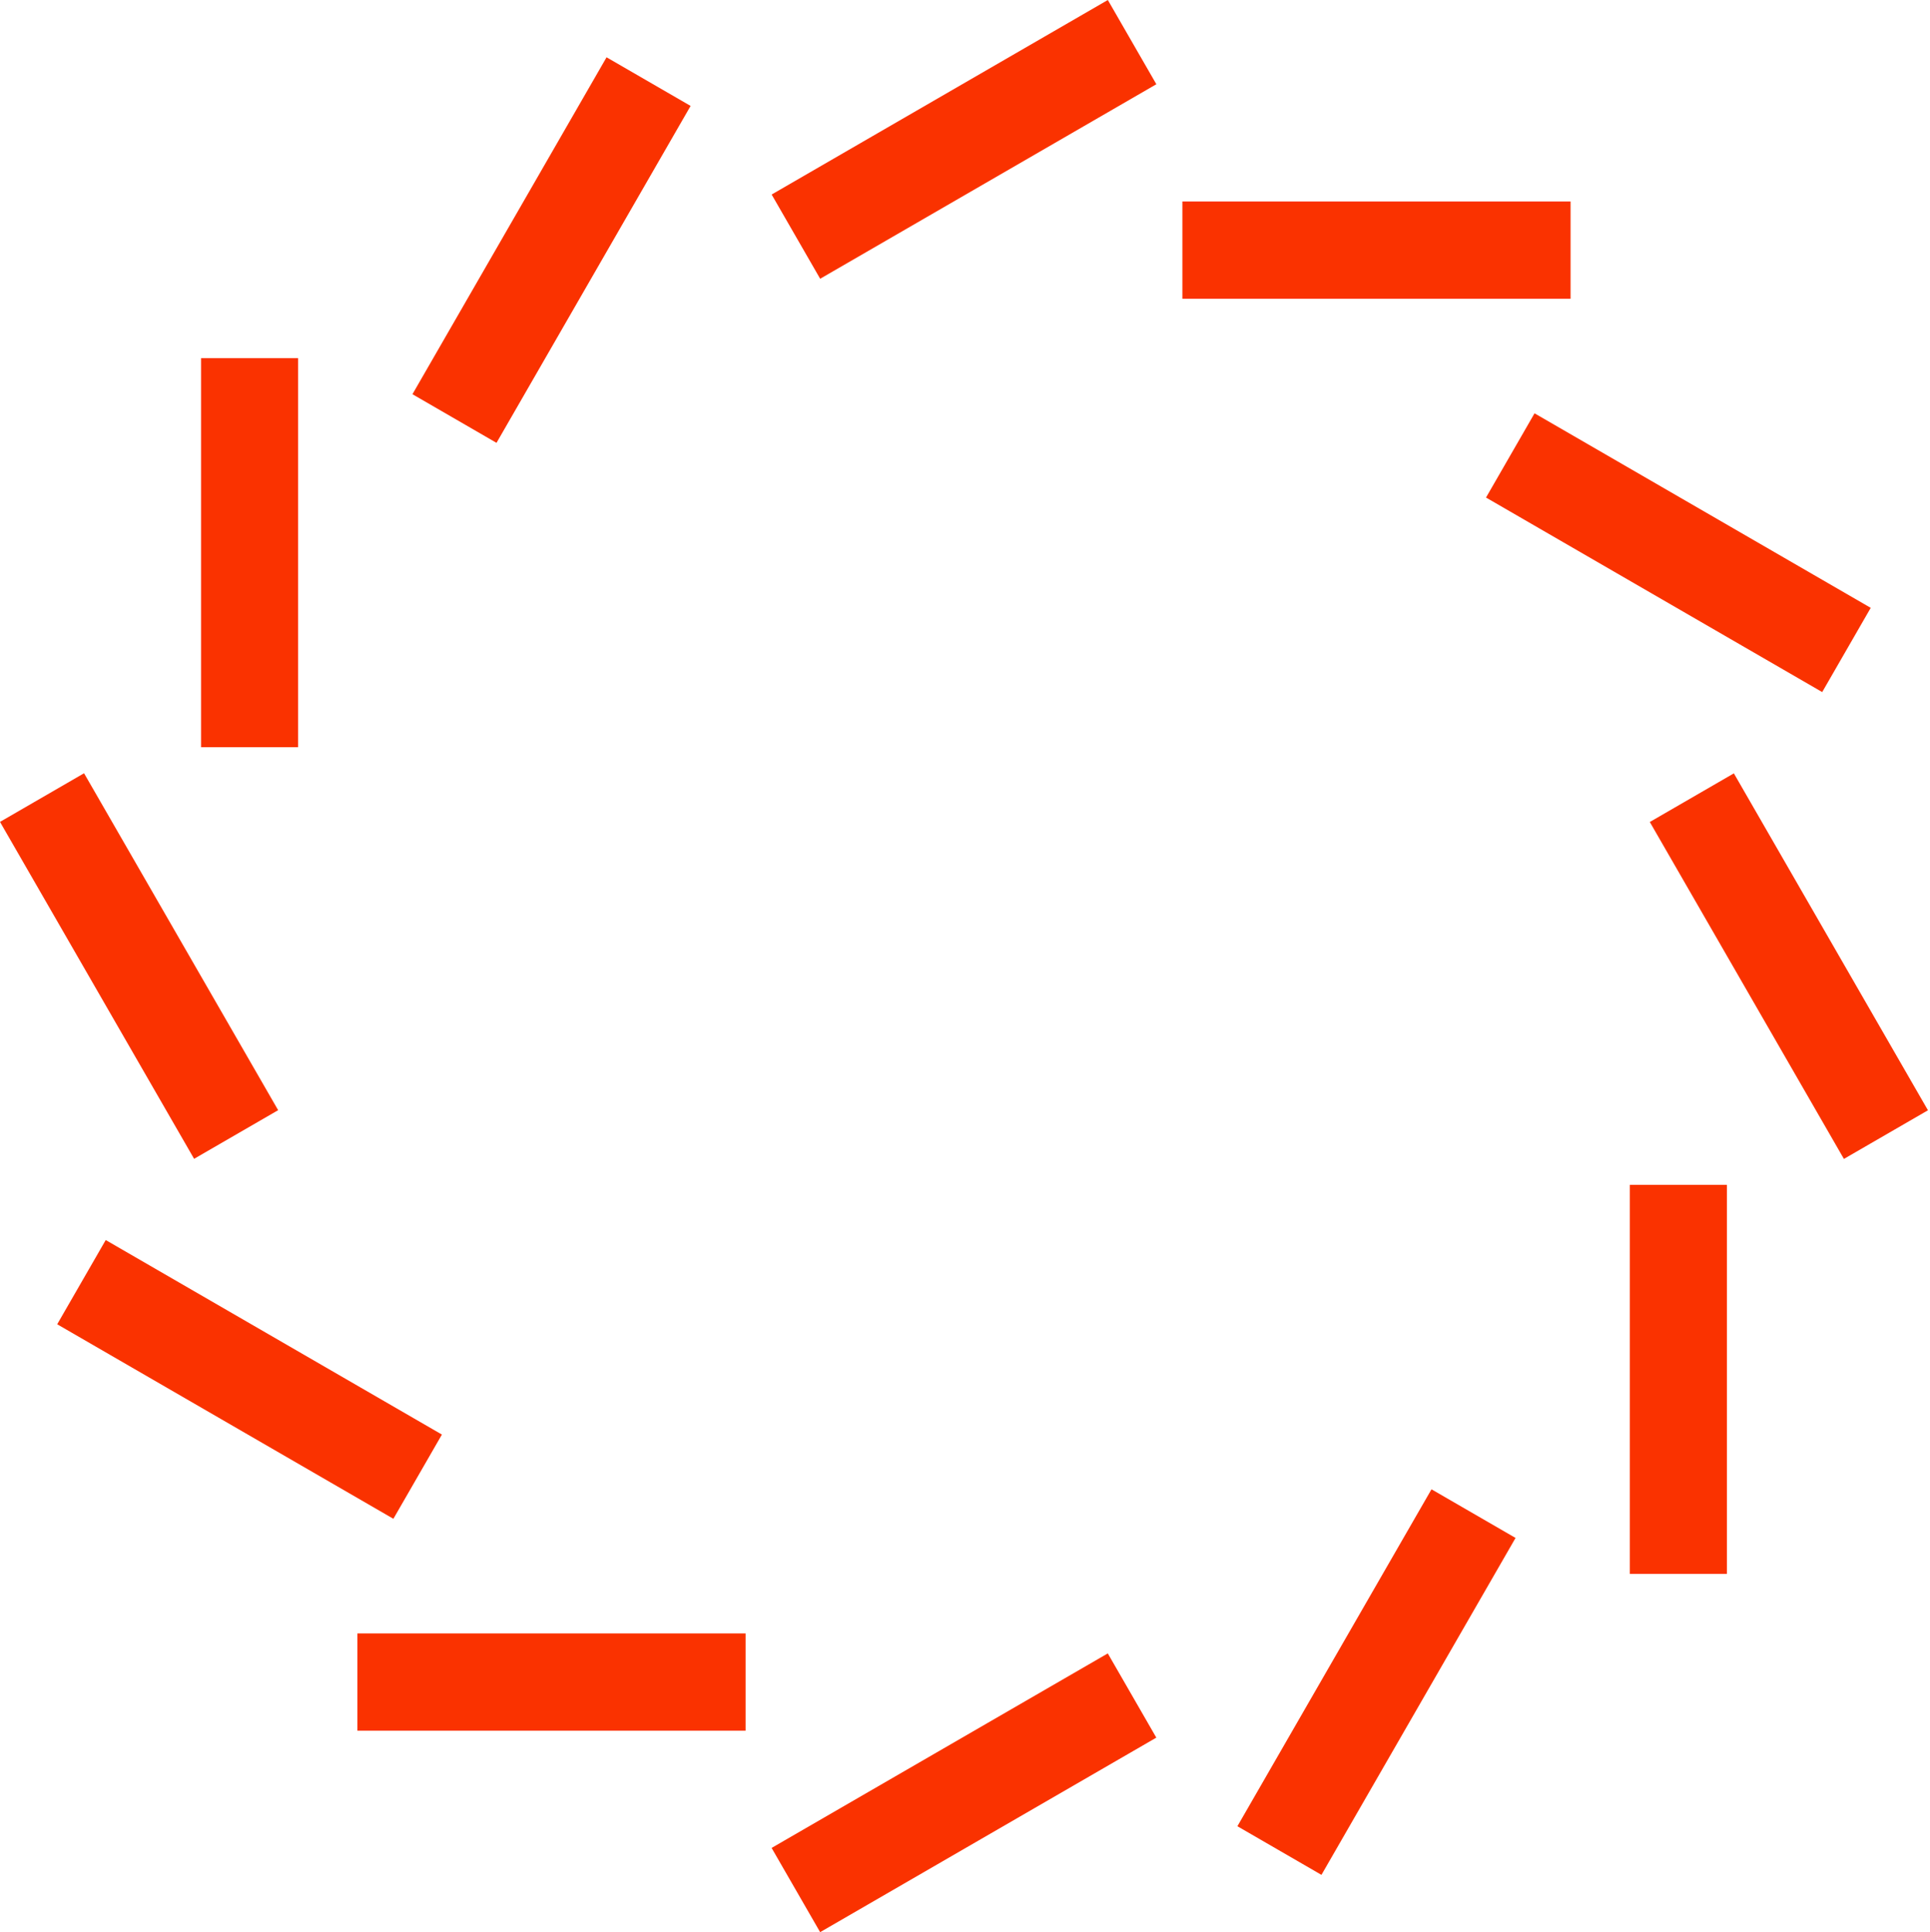
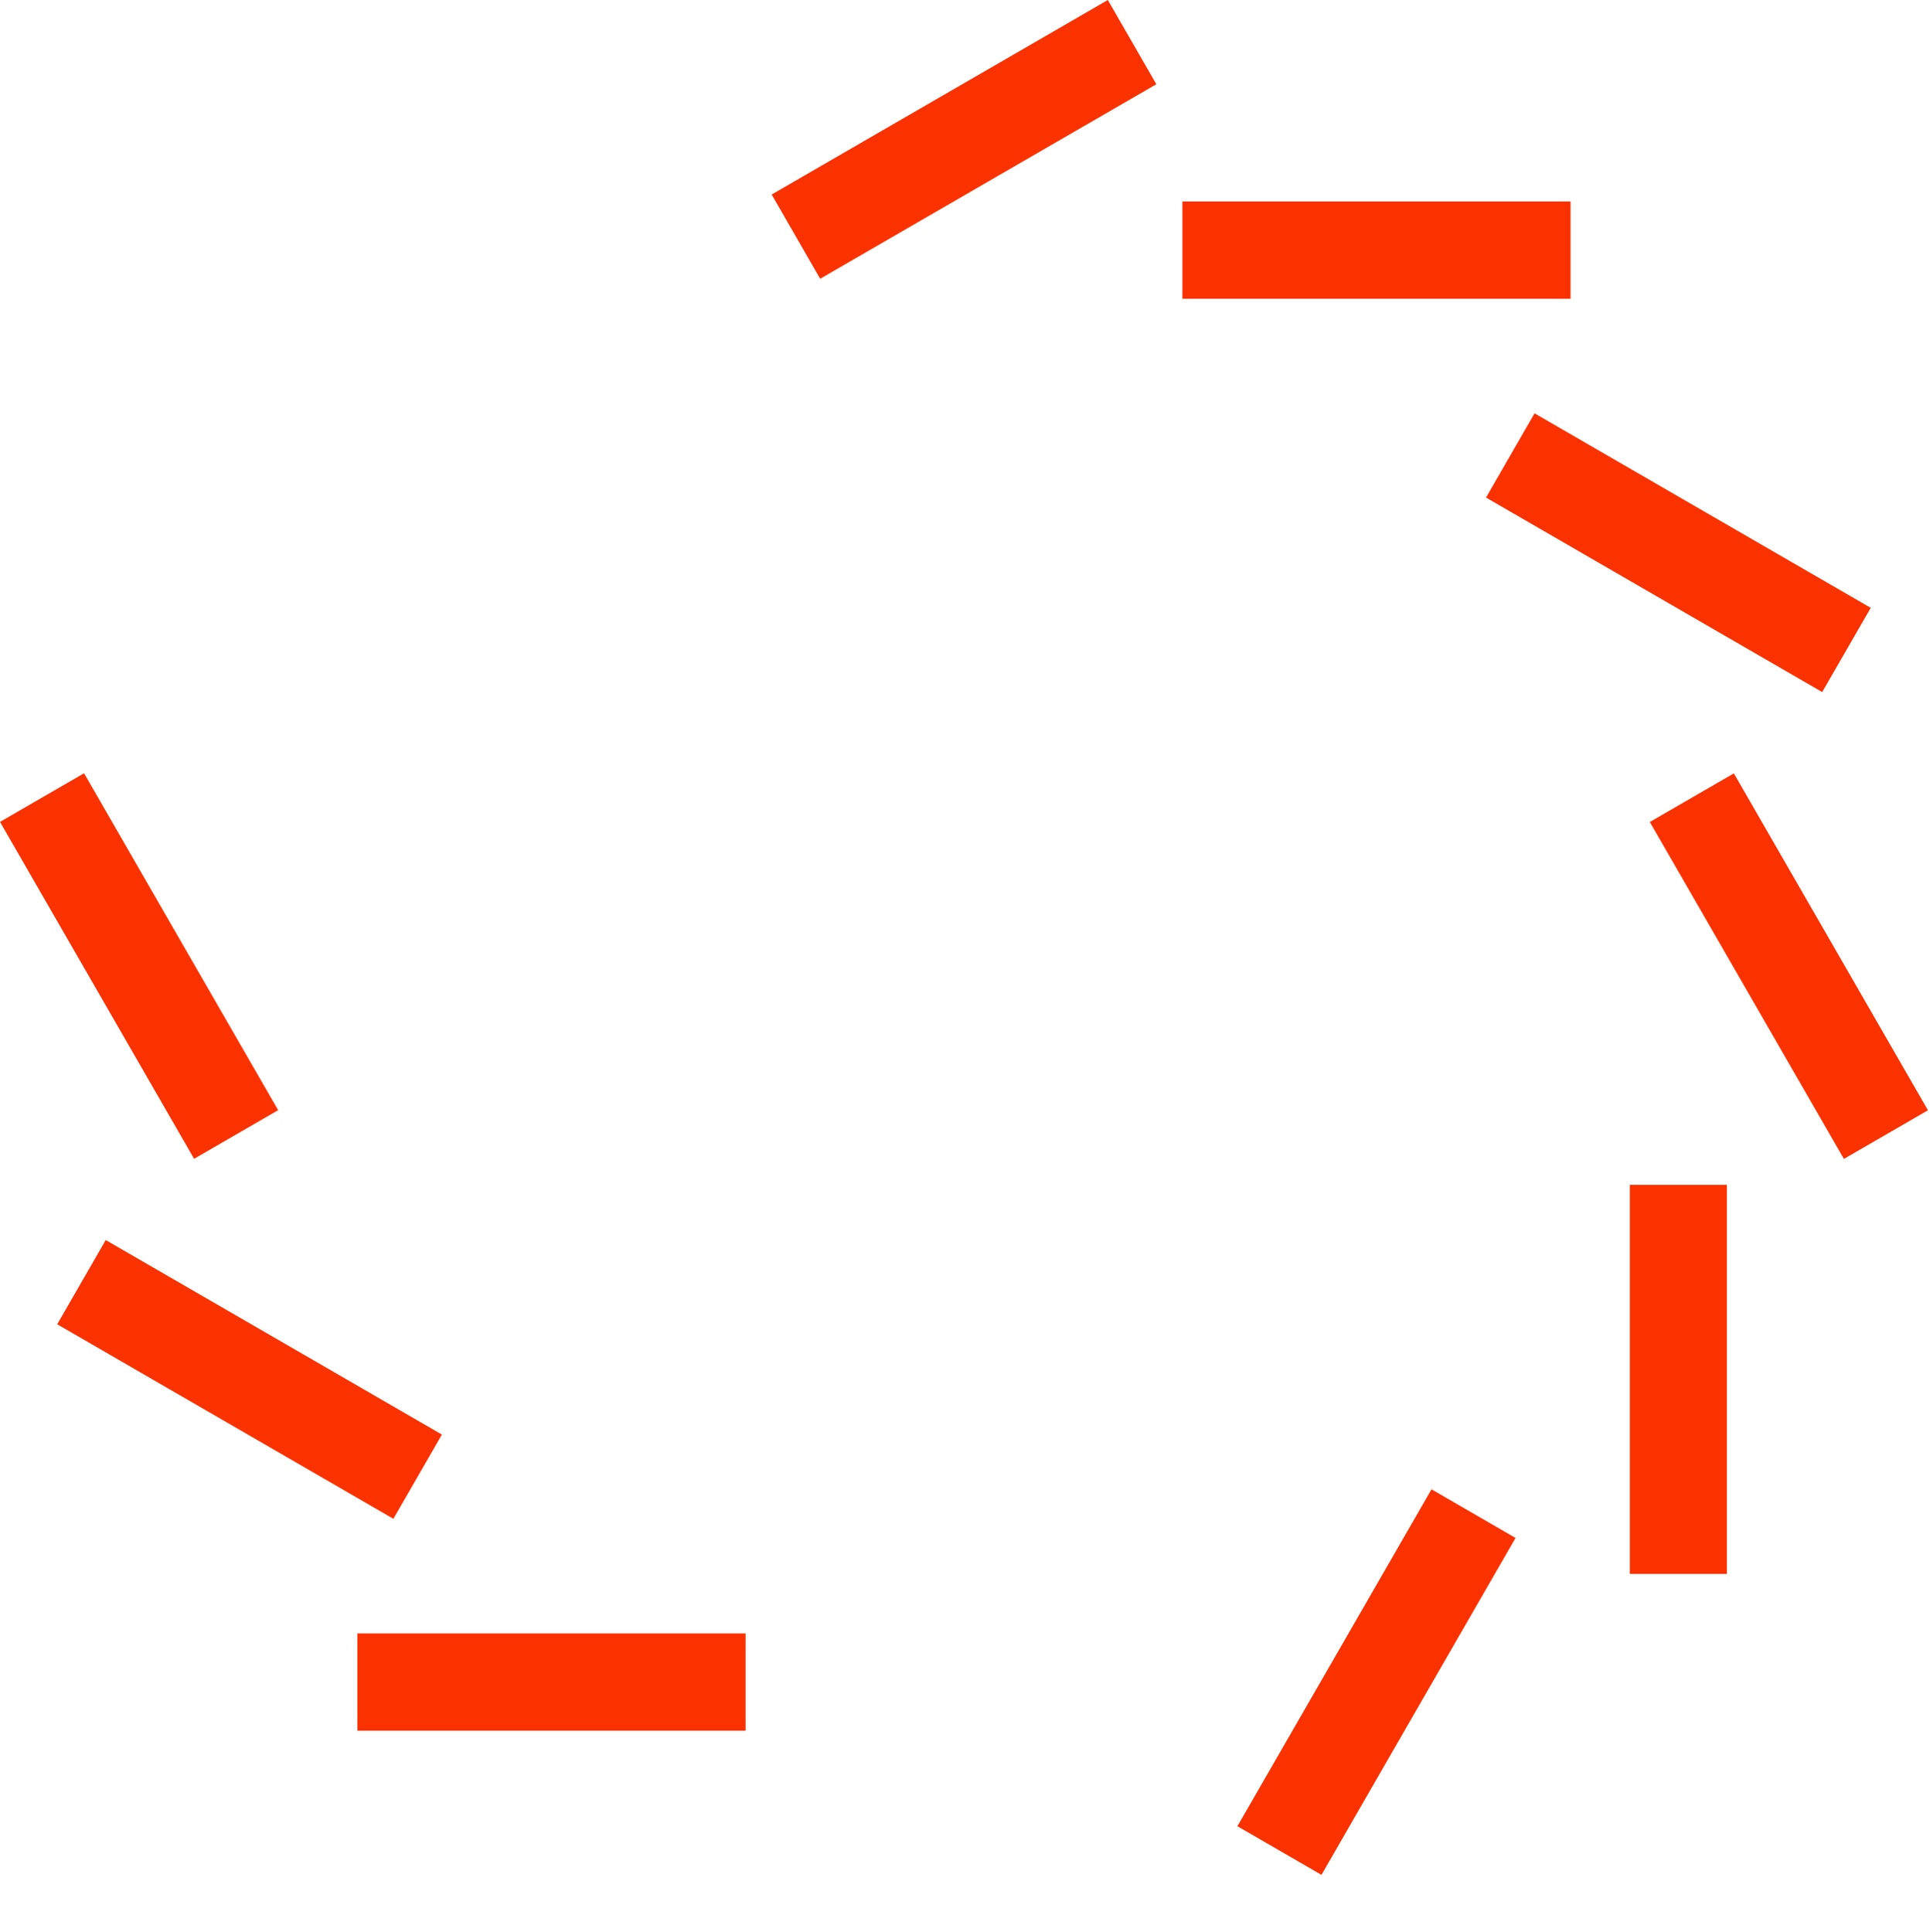
<svg xmlns="http://www.w3.org/2000/svg" width="768" height="769" viewBox="0 0 768 769" fill="none">
  <path d="M440.838 0L307.058 77.419L326.367 110.942L460.147 33.524L440.838 0Z" fill="#FA3200" />
-   <path d="M241.365 22.804L164.127 156.896L197.572 176.251L274.81 42.158L241.365 22.804Z" fill="#FA3200" />
-   <path d="M80.012 142.541L80.012 297.378H118.631V142.541H80.012Z" fill="#FA3200" />
+   <path d="M80.012 142.541L80.012 297.378H118.631H80.012Z" fill="#FA3200" />
  <path d="M0 327.105L77.238 461.198L110.683 441.844L33.445 307.751L0 327.105Z" fill="#FA3200" />
  <path d="M22.761 527.051L156.541 604.47L175.85 570.947L42.07 493.528L22.761 527.051Z" fill="#FA3200" />
  <path d="M142.214 688.809H296.69V650.099H142.214V688.809Z" fill="#FA3200" />
-   <path d="M326.353 768.987L460.133 691.568L440.823 658.045L307.043 735.464L326.353 768.987Z" fill="#FA3200" />
  <path d="M525.84 746.183L603.077 612.09L569.632 592.735L492.395 726.828L525.84 746.183Z" fill="#FA3200" />
  <path d="M687.178 626.407V471.57H648.559V626.407H687.178Z" fill="#FA3200" />
  <path d="M767.19 441.885L689.952 307.792L656.507 327.147L733.745 461.24L767.19 441.885Z" fill="#FA3200" />
  <path d="M744.415 241.919L610.635 164.5L591.325 198.023L725.105 275.442L744.415 241.919Z" fill="#FA3200" />
  <path d="M624.977 80.194H470.501V118.904H624.977V80.194Z" fill="#FA3200" />
</svg>